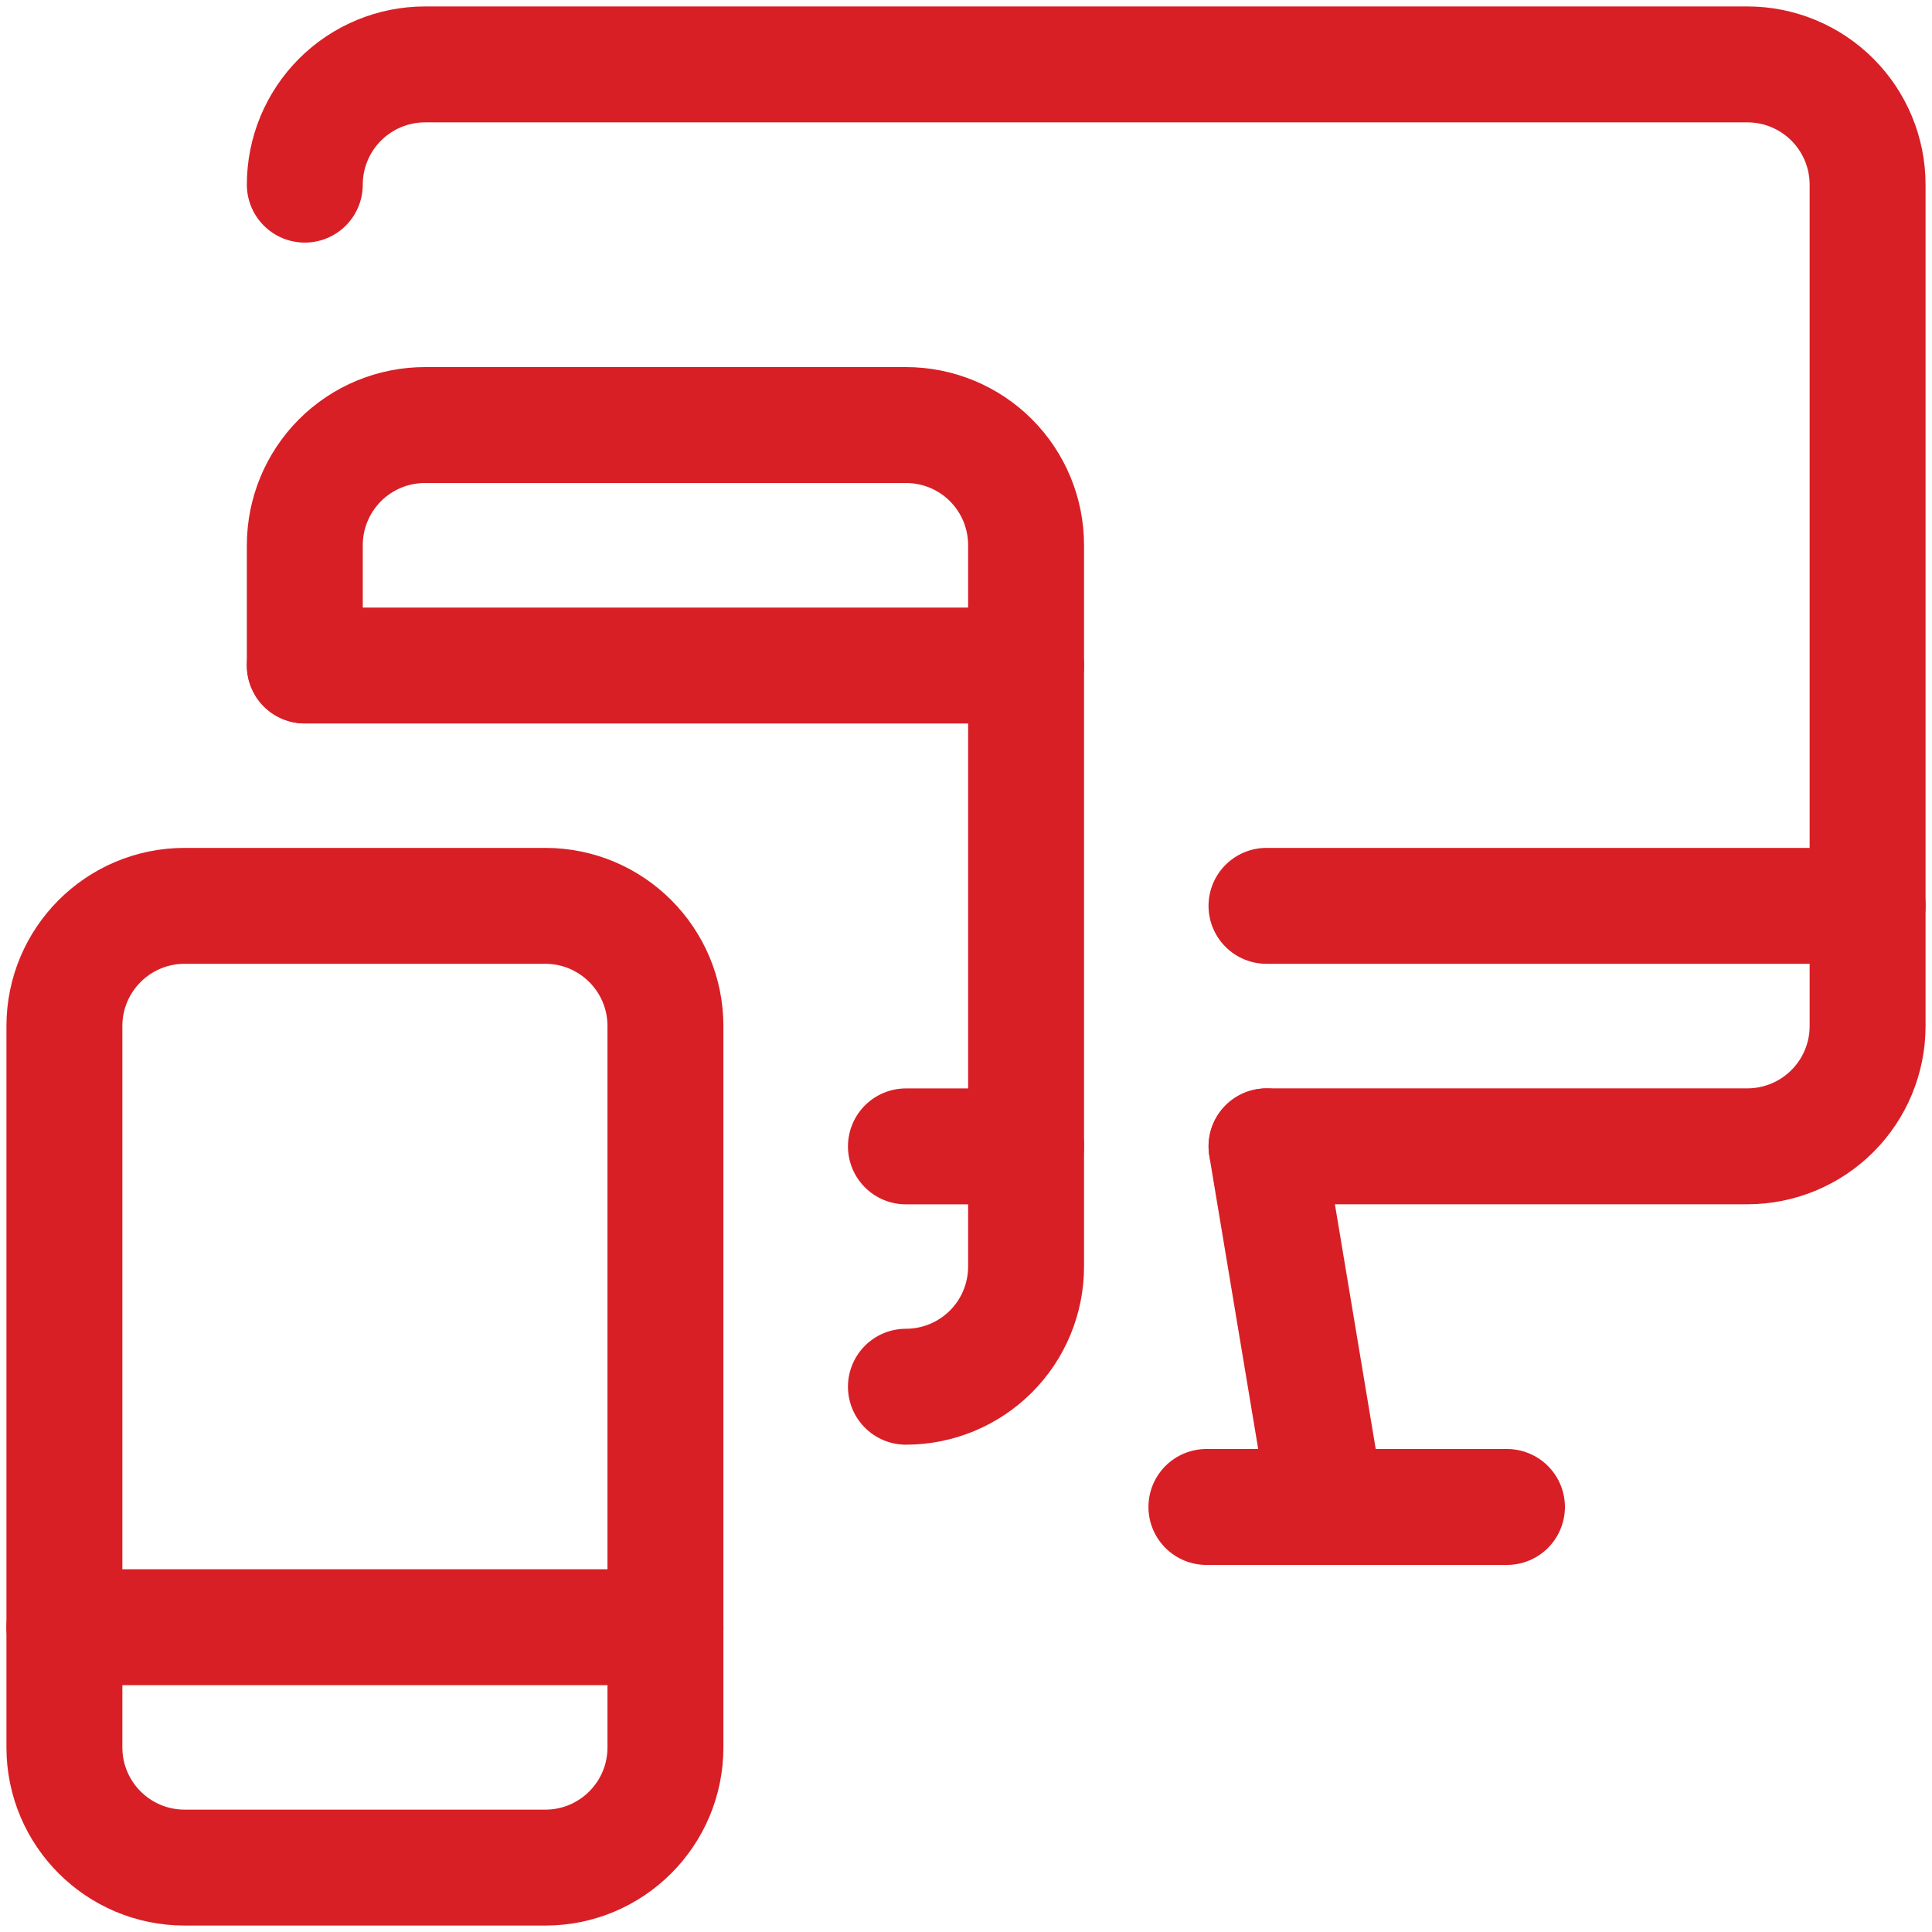
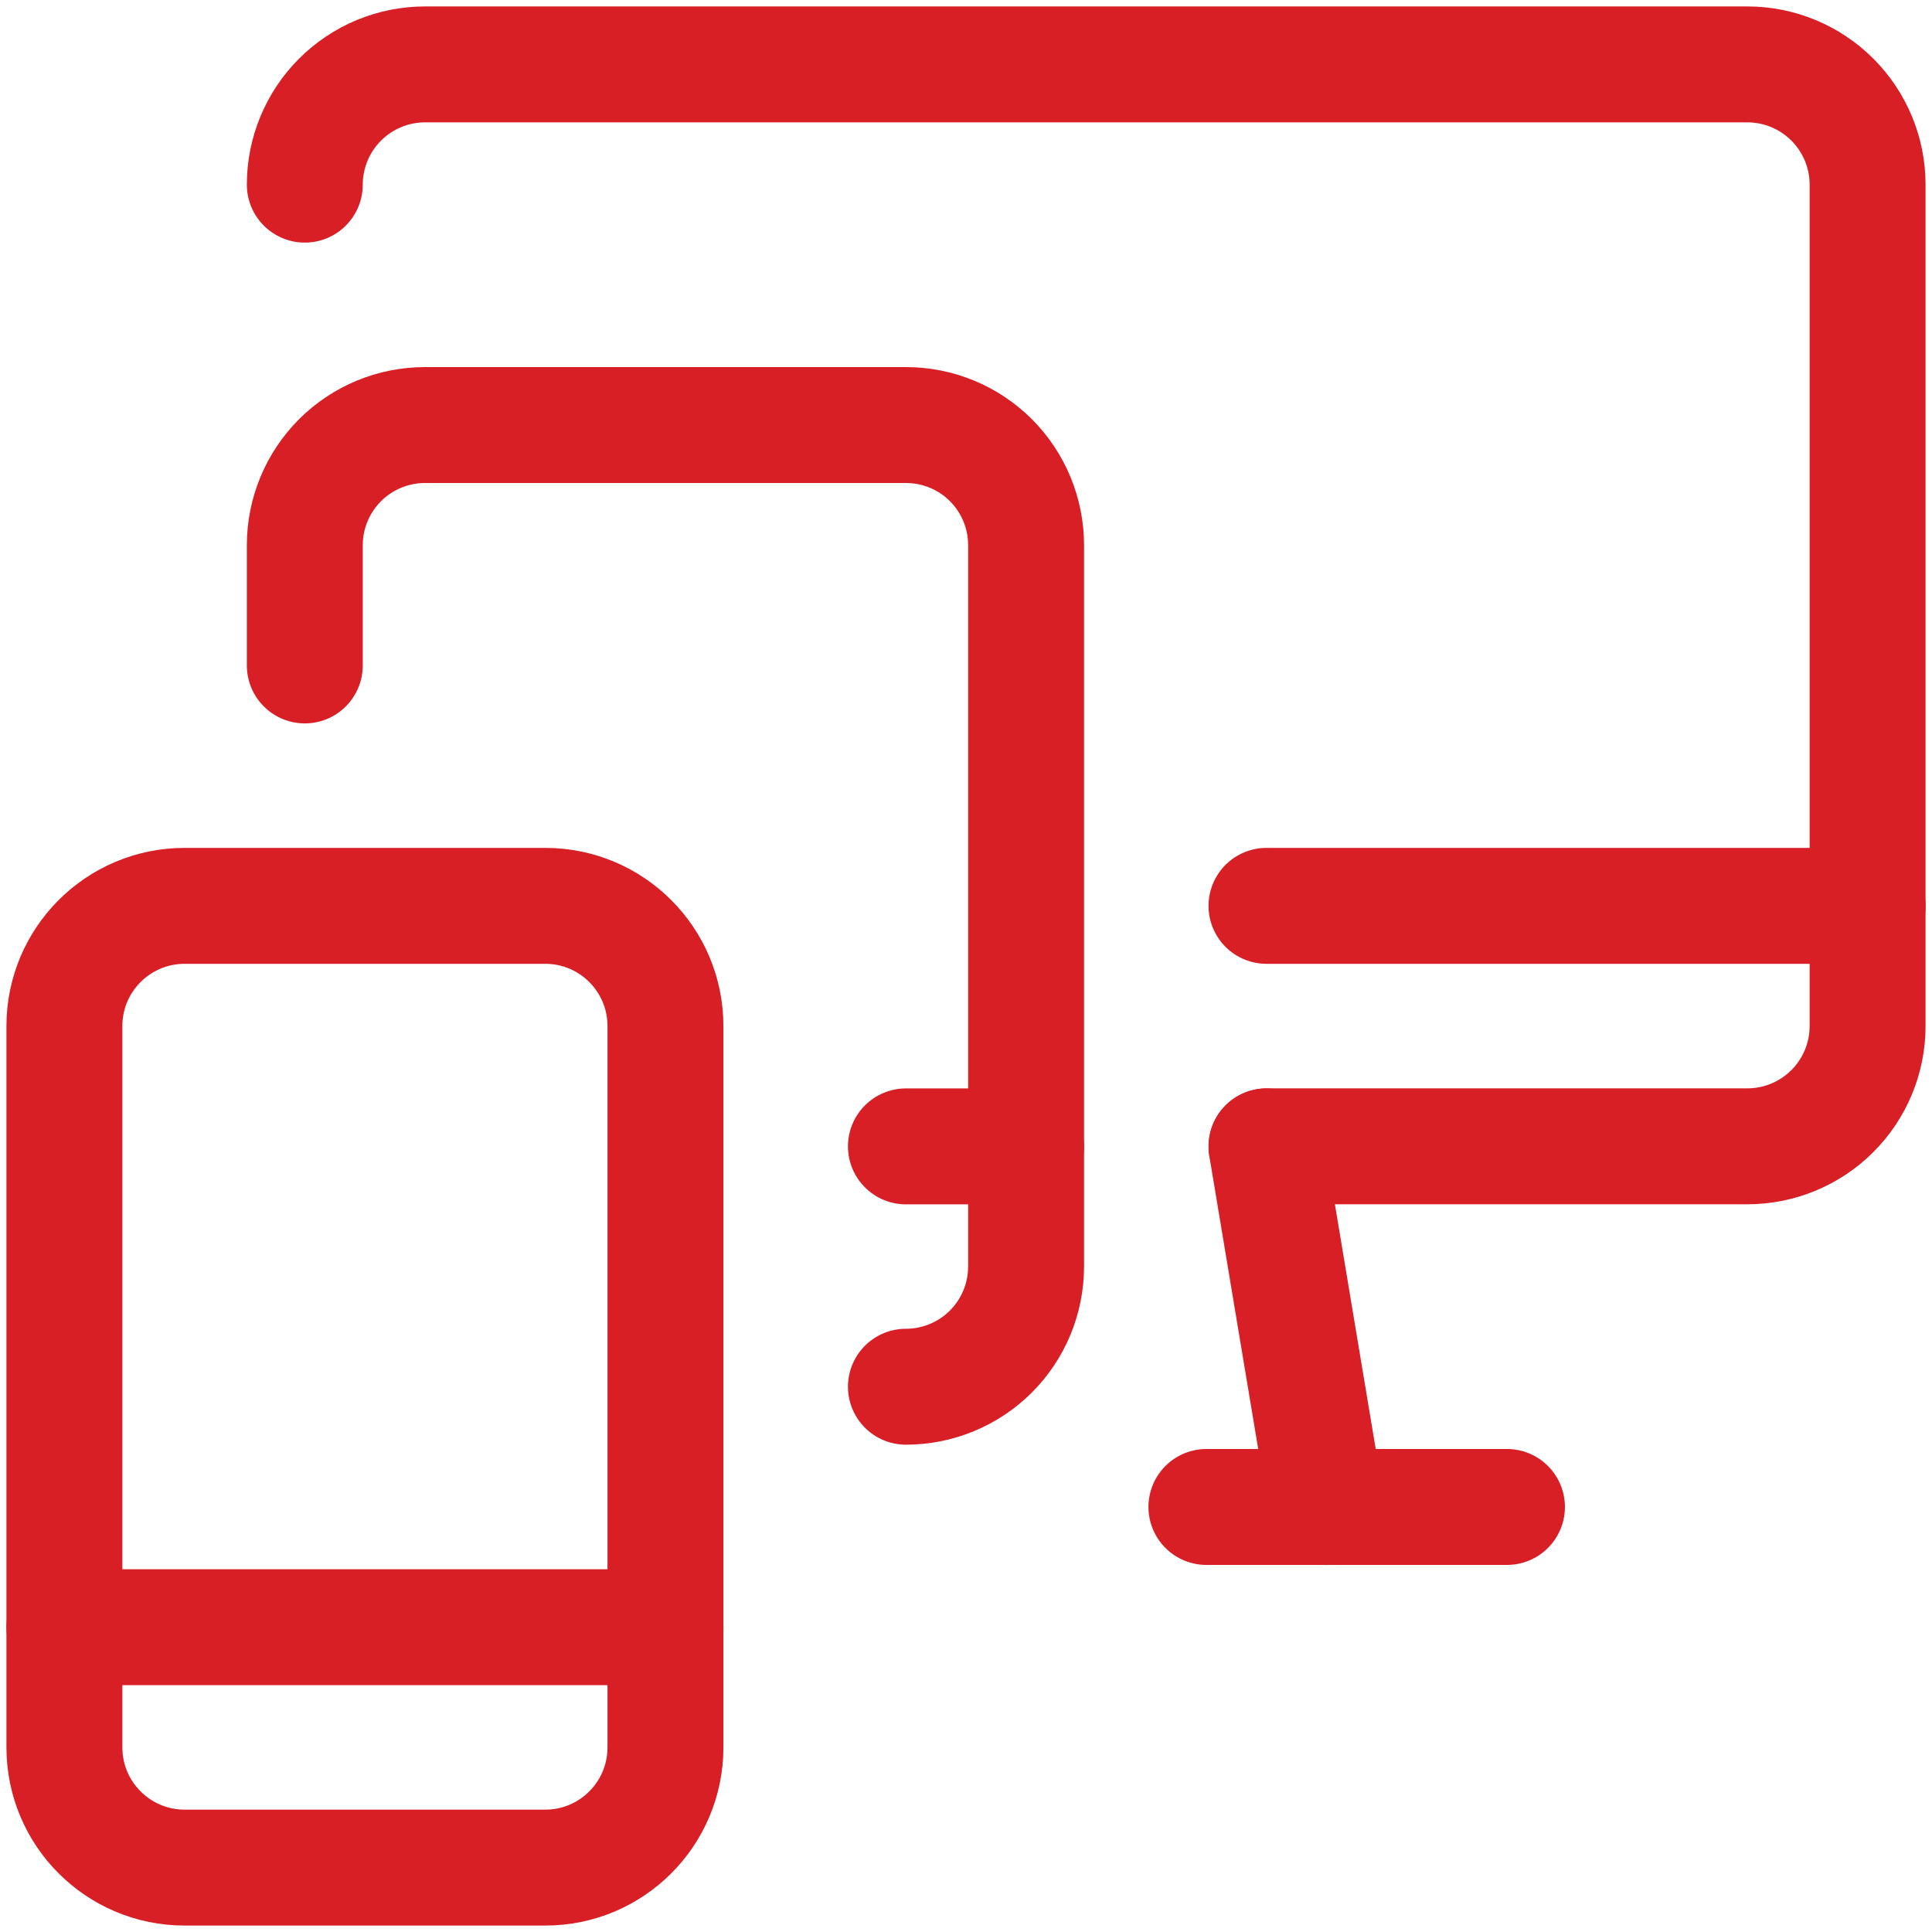
<svg xmlns="http://www.w3.org/2000/svg" width="30" height="30" viewBox="0 0 30 30" fill="none">
  <path d="M19.666 17.801L20.6 23.401" stroke="#D81F26" stroke-width="1.8" stroke-linecap="round" stroke-linejoin="round" />
  <path d="M18.733 23.4H23.4" stroke="#D81F26" stroke-width="1.8" stroke-linecap="round" stroke-linejoin="round" />
  <path d="M19.666 14.066H29" stroke="#D81F26" stroke-width="1.8" stroke-linecap="round" stroke-linejoin="round" />
  <path d="M19.667 17.8H27.133C27.628 17.8 28.103 17.603 28.453 17.253C28.803 16.903 29 16.428 29 15.933V2.867C29 2.372 28.803 1.897 28.453 1.547C28.103 1.197 27.628 1 27.133 1H6.6C6.105 1 5.63 1.197 5.28 1.547C4.93 1.897 4.733 2.372 4.733 2.867" stroke="#D81F26" stroke-width="1.8" stroke-linecap="round" stroke-linejoin="round" />
  <path d="M8.467 14.066H2.867C1.836 14.066 1 14.902 1 15.933V27.133C1 28.164 1.836 29 2.867 29H8.467C9.498 29 10.333 28.164 10.333 27.133V15.933C10.333 14.902 9.498 14.066 8.467 14.066Z" stroke="#D81F26" stroke-width="1.8" stroke-linecap="round" stroke-linejoin="round" />
  <path d="M1 25.267H10.333" stroke="#D81F26" stroke-width="1.8" stroke-linecap="round" stroke-linejoin="round" />
  <path d="M4.733 10.333V8.466C4.733 7.971 4.93 7.496 5.28 7.146C5.63 6.796 6.105 6.6 6.6 6.6H14.067C14.562 6.6 15.037 6.796 15.387 7.146C15.737 7.496 15.933 7.971 15.933 8.466V19.666C15.933 20.161 15.737 20.636 15.387 20.986C15.037 21.336 14.562 21.533 14.067 21.533" stroke="#D81F26" stroke-width="1.8" stroke-linecap="round" stroke-linejoin="round" />
  <path d="M14.067 17.801H15.933" stroke="#D81F26" stroke-width="1.8" stroke-linecap="round" stroke-linejoin="round" />
-   <path d="M4.733 10.334H15.933" stroke="#D81F26" stroke-width="1.8" stroke-linecap="round" stroke-linejoin="round" />
</svg>